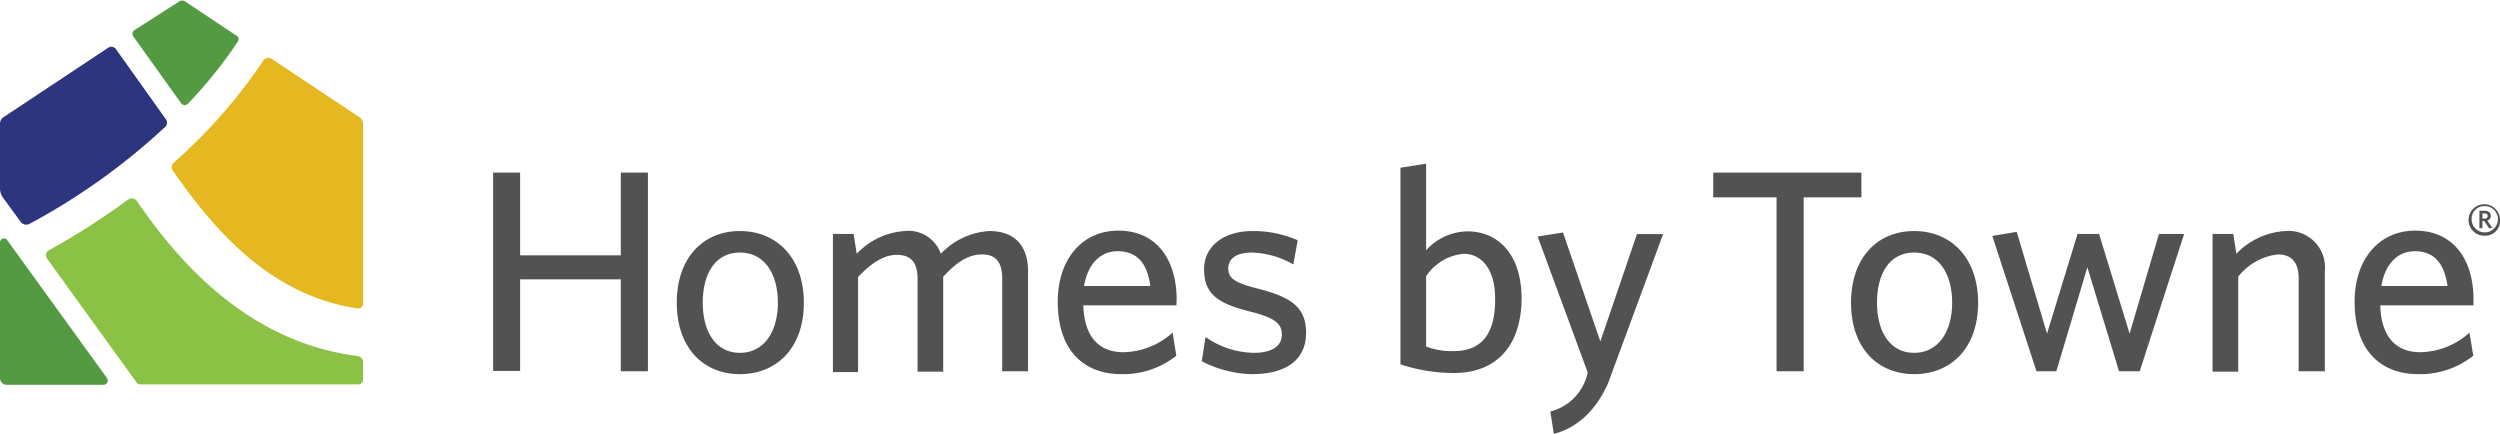
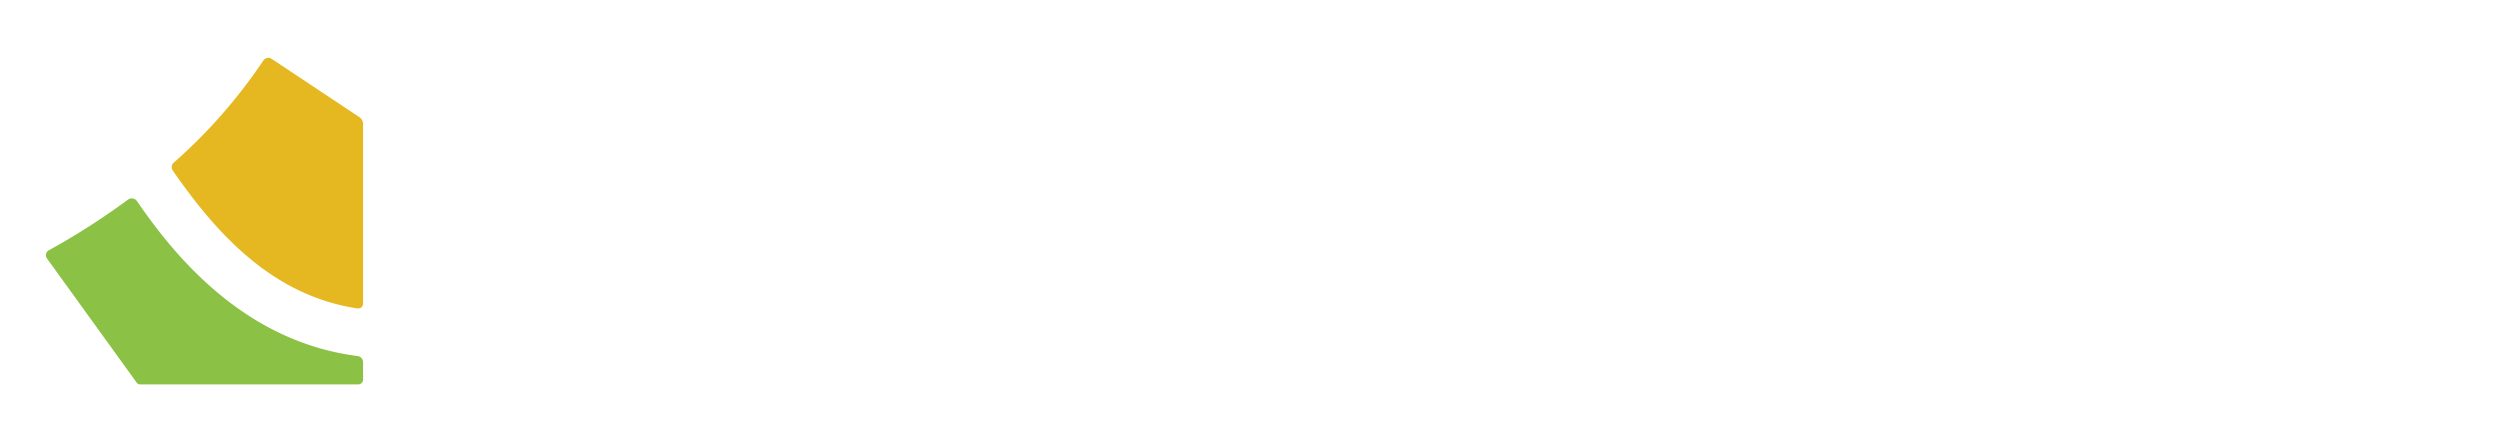
<svg xmlns="http://www.w3.org/2000/svg" viewBox="0 0 241.62 41.94">
  <defs>
    <style>.cls-1{fill:#549a43}</style>
  </defs>
  <g id="Layer_2" data-name="Layer 2">
    <g id="Layer_1-2" data-name="Layer 1">
-       <path class="cls-1" d="M18.18 10A43 43 0 0 0 23 4a.38.38 0 0 0-.11-.53l-5-3.33a.5.5 0 0 0-.57 0L13 2.91a.43.43 0 0 0-.11.62L17.52 10a.43.43 0 0 0 .66 0z" />
      <path d="M16.69 16.47c4.24 6.13 9.67 12.12 17.87 13.34a.47.47 0 0 0 .53-.46V12a.82.82 0 0 0-.37-.69l-8.46-5.62a.58.58 0 0 0-.81.16 50.79 50.79 0 0 1-8.66 9.87.57.57 0 0 0-.1.75z" fill="#e5b822" />
-       <path d="M16 11.48l-4.8-6.74a.55.55 0 0 0-.74-.13L.33 11.33A.78.78 0 0 0 0 12v6.22a1.5 1.5 0 0 0 .28.87L2 21.44a.66.66 0 0 0 .84.2A62.55 62.55 0 0 0 16 12.23a.57.57 0 0 0 0-.75z" fill="#2d357e" />
-       <path class="cls-1" d="M0 23.42v13.14a.64.64 0 0 0 .64.63H10a.41.41 0 0 0 .34-.65L.69 23.2a.38.38 0 0 0-.69.22z" />
      <path d="M12.36 19.3a68.84 68.84 0 0 1-7.64 4.89.54.54 0 0 0-.18.79l8.67 12a.39.39 0 0 0 .33.17h21.07a.47.47 0 0 0 .48-.47V35a.6.6 0 0 0-.53-.59c-11.1-1.41-17.84-9.9-21.32-14.97a.62.62 0 0 0-.88-.14z" fill="#8bc145" />
-       <path d="M60 35.88V27h-9.73v8.85h-2.61V16.68h2.61v8H60v-8h2.62v19.2zm11.51.28c-3.53 0-6.1-2.53-6.1-6.9s2.57-6.93 6.1-6.93 6.18 2.56 6.18 6.93-2.62 6.9-6.18 6.9zm0-11.75c-2.39 0-3.59 2.06-3.59 4.85s1.25 4.84 3.59 4.84 3.67-2.06 3.67-4.84-1.28-4.85-3.67-4.85zm25.35 11.47v-9c0-1.37-.5-2.29-1.94-2.29s-2.56.87-3.76 2.15v9.18h-2.48v-9c0-1.37-.5-2.29-2-2.29-1.3 0-2.56.87-3.75 2.15v9.18H80.5V22.61h2l.3 1.92a7 7 0 0 1 4.62-2.2 3.31 3.31 0 0 1 3.51 2.2 7 7 0 0 1 4.67-2.2c2.54 0 3.76 1.5 3.76 3.89v9.66zm16.84-6.37h-9c.09 3.09 1.56 4.53 3.87 4.53a7.32 7.32 0 0 0 4.76-1.89l.36 2.23a8.26 8.26 0 0 1-5.31 1.78c-3.45 0-6.15-2.09-6.15-7 0-4.26 2.5-6.87 5.84-6.87 3.87 0 5.65 3 5.65 6.65zm-5.7-5.23c-1.53 0-2.84 1.08-3.23 3.36h6.41c-.29-2.14-1.24-3.36-3.18-3.36zm13 11.88a10.9 10.9 0 0 1-4.85-1.25l.36-2.34a8.35 8.35 0 0 0 4.68 1.53c1.7 0 2.7-.64 2.7-1.75s-.75-1.67-3.15-2.26c-3.11-.78-4.37-1.72-4.37-4.09 0-2.11 1.79-3.67 4.68-3.67a10.68 10.68 0 0 1 4.37.89l-.42 2.34a8.44 8.44 0 0 0-4-1.15c-1.51 0-2.29.59-2.29 1.54s.67 1.39 2.76 1.92c3.28.83 4.76 1.78 4.76 4.31s-1.84 3.98-5.23 3.98zm19.53-.11a16.44 16.44 0 0 1-5.18-.84v-19l2.48-.39v8.37a5.48 5.48 0 0 1 4-1.83c2.87 0 5.23 2.11 5.23 6.54-.06 4.81-2.69 7.15-6.53 7.15zm.92-11.52a4.86 4.86 0 0 0-3.62 2.17v6.79a6.83 6.83 0 0 0 2.67.44c2.59 0 4-1.53 4-4.95.04-2.9-1.27-4.45-3.05-4.45zM185 36.16c-3.54 0-6.1-2.53-6.1-6.9s2.56-6.93 6.1-6.93 6.18 2.56 6.18 6.93-2.61 6.9-6.18 6.9zm0-11.75c-2.4 0-3.59 2.06-3.59 4.85s1.25 4.84 3.59 4.84 3.67-2.06 3.67-4.84-1.27-4.85-3.67-4.85zm21.8 11.47h-2l-3.06-10.05-3 10.05h-1.92l-4.27-13.08 2.36-.39 2.93 9.83 2.95-9.63h2.08l2.95 9.63 2.84-9.63h2.43zm15.36 0v-9c0-1.37-.58-2.29-2-2.29a5.67 5.67 0 0 0-3.84 2.15v9.18h-2.48V22.61h2l.3 1.92a7.11 7.11 0 0 1 4.71-2.2 3.53 3.53 0 0 1 3.84 3.89v9.66zm16.89-6.37h-9c.08 3.09 1.56 4.53 3.87 4.53a7.28 7.28 0 0 0 4.75-1.89l.37 2.23a8.29 8.29 0 0 1-5.32 1.78c-3.45 0-6.15-2.09-6.15-7 0-4.26 2.5-6.87 5.84-6.87 3.87 0 5.65 3 5.65 6.65zm-5.67-5.23c-1.53 0-2.84 1.08-3.23 3.36h6.4c-.31-2.14-1.25-3.36-3.17-3.36zM153.45 36l-4.84-13.14 2.45-.39L154.67 33l3.54-10.38h2.53l-5.34 14.46c-1.49 3.31-3.67 4.45-5.23 4.86l-.33-2.17a4.92 4.92 0 0 0 3.61-3.77zm86.7-13.22a1.52 1.52 0 1 1 1.47-1.52 1.42 1.42 0 0 1-1.47 1.52zm0-2.86a1.23 1.23 0 0 0-1.27 1.34 1.27 1.27 0 1 0 1.27-1.34zm.43 2.15l-.5-.72h-.16v.7h-.29v-1.68h.51c.35 0 .59.18.59.49a.46.46 0 0 1-.34.46l.48.69zm-.44-1.44h-.22v.5h.21c.18 0 .3-.08.3-.25s-.1-.25-.29-.25zm-60.24-3.95h-14.32v2.39h6.12v16.81h2.62V19.07h5.58v-2.39z" fill="#525252" />
    </g>
  </g>
</svg>